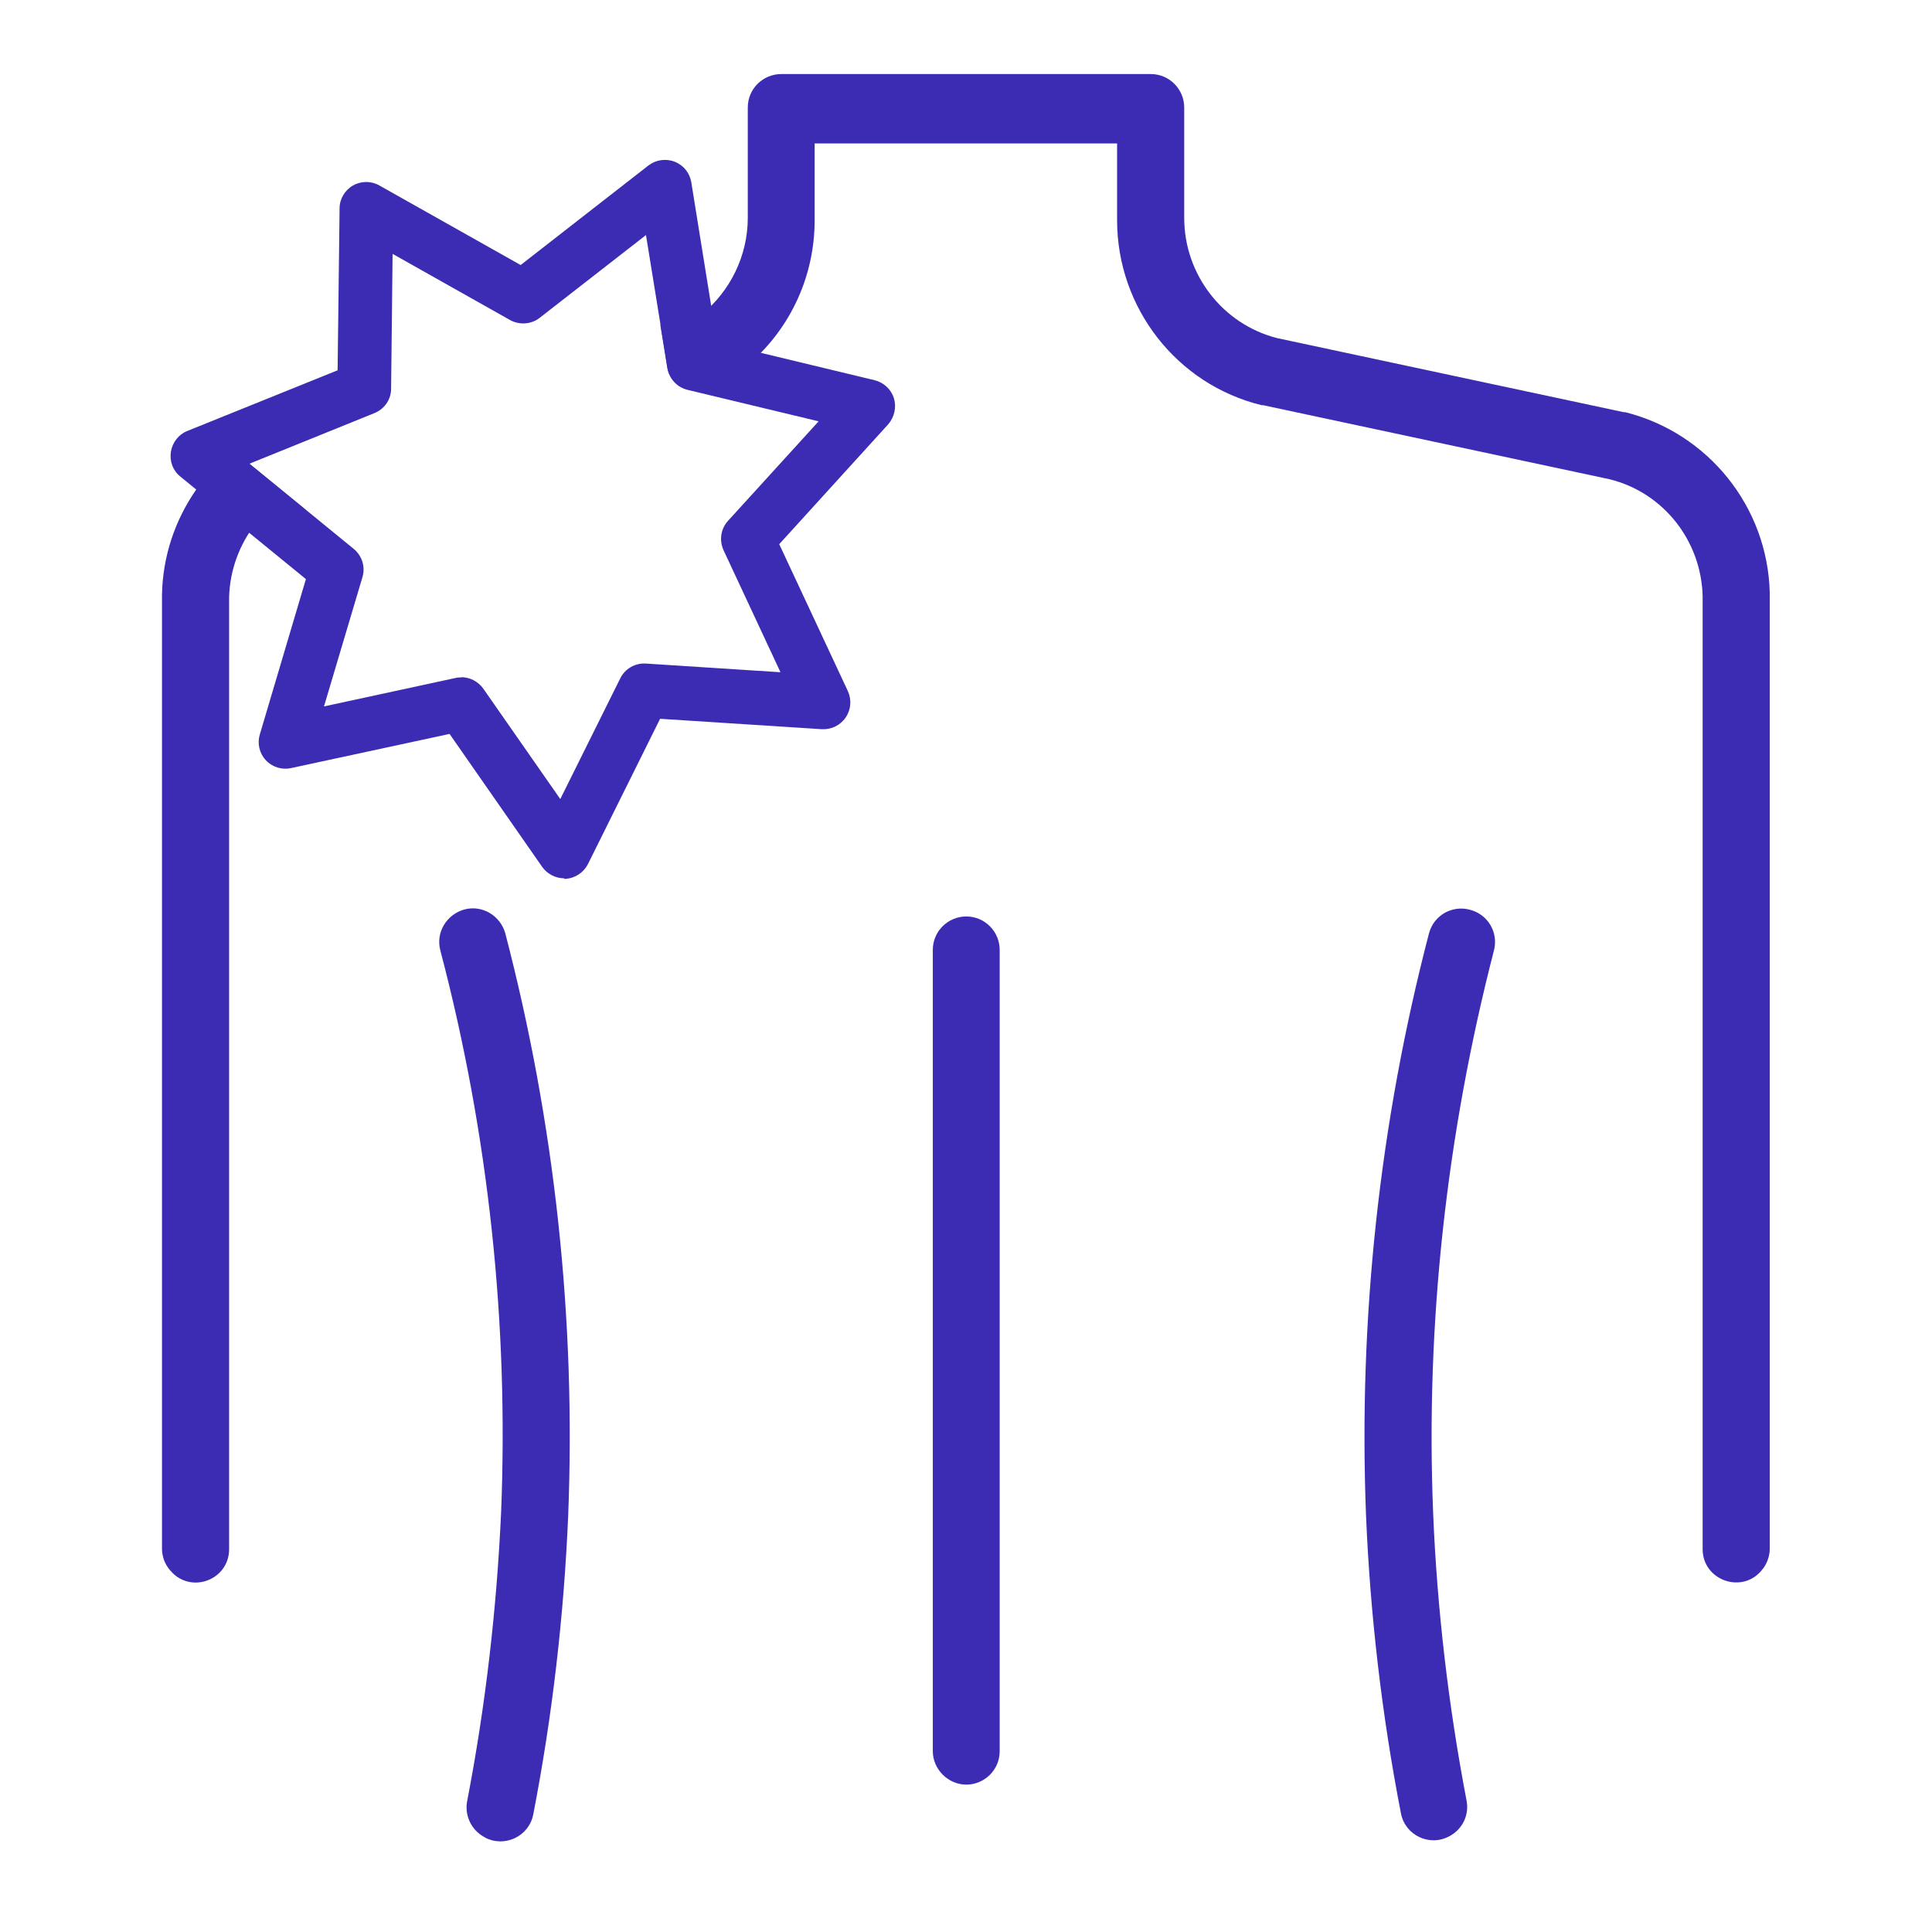
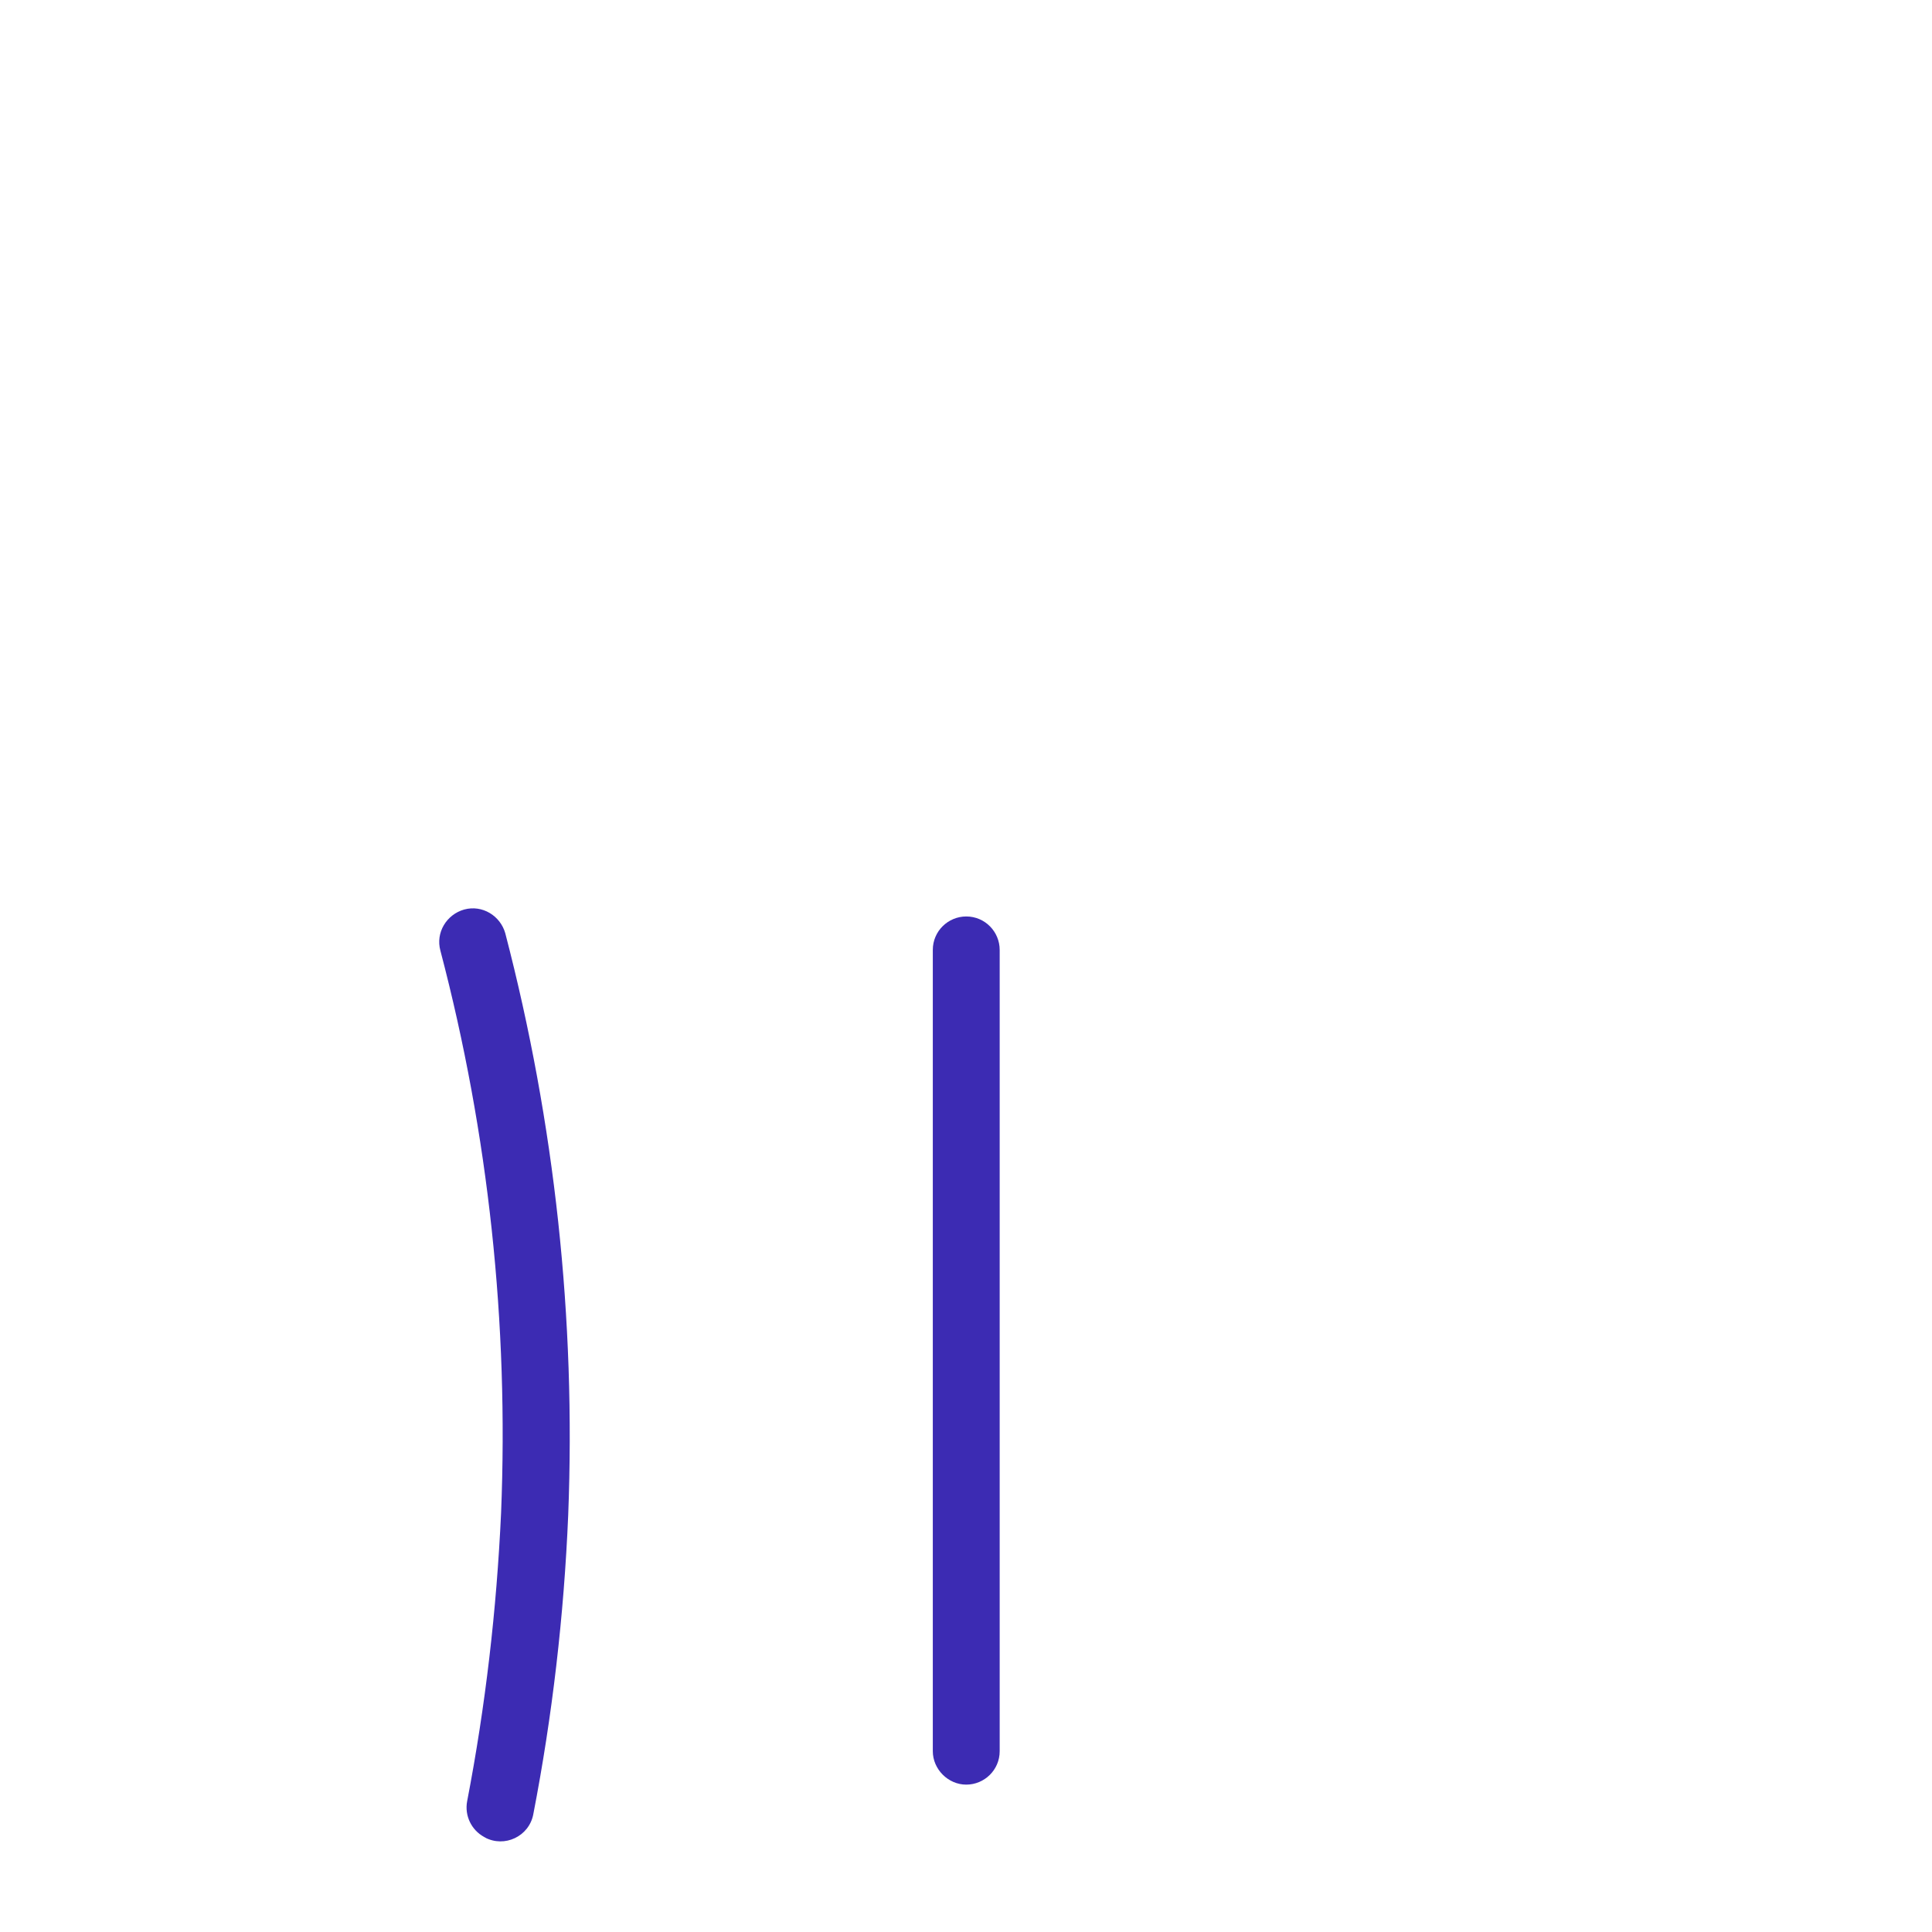
<svg xmlns="http://www.w3.org/2000/svg" id="Layer_1" data-name="Layer 1" viewBox="0 0 780 780" width="780" height="780">
  <defs>
    <style>      .cls-1 {        fill: #3c2bb3;        stroke-width: 0px;      }    </style>
  </defs>
  <g>
-     <path class="cls-1" d="M603.1,383.9c2-7.3-2.3-14.7-9.6-16.6-7.3-2-14.7,2.3-16.6,9.6-20,76.7-28.5,155.7-25.4,234.9,1.7,40.4,6.4,80.7,14.1,120.3,1.7,8.9,11.6,13.6,19.6,9.2,0,0,.2,0,.2-.1,5.1-2.8,7.8-8.5,6.7-14.2-7.3-38.2-11.9-77.2-13.5-116.1-3.1-76.4,5.4-152.9,24.5-227Z" />
    <path class="cls-1" d="M204,376.8c-2-7.1-9.3-11.6-16.6-9.6-7.1,2-11.6,9.3-9.6,16.6,19.5,74.2,27.6,150.6,24.5,227-1.8,39.1-6.3,78-13.7,116.4-1.1,5.8,1.7,11.6,6.8,14.4s.2.1.3.2c8,4.3,17.9-.4,19.6-9.3,7.7-39.7,12.4-80.4,14.1-120.8,3.1-79.3-5.4-158.2-25.4-234.9Z" />
    <path class="cls-1" d="M390.1,370c-7.3,0-13.5,5.9-13.5,13.5v323.5c0,7.3,6.2,13.5,13.5,13.5s13.5-5.9,13.5-13.5v-323.5c0-7.3-5.9-13.5-13.5-13.5Z" />
    <g>
-       <path class="cls-1" d="M100.6,187.1l50.4-20.4c3.3-1.4,5.7-4.3,6.5-7.7l-44.4,11.3c-27.9,11.6-47.1,38.9-47.7,69.7v385.2c0,3.2,1.1,6.2,3.2,8.7l.2.2c8.1,9.6,23.7,3.9,23.7-8.7V241.1c.3-11,4.2-21.2,10.4-29.3,0,.4,7.8-2,20.5-6l-22.9-18.7Z" />
-       <path class="cls-1" d="M656.1,166.4h-.6l-139.9-29.9c-22-5.6-37.5-25.7-37.5-48.5v-44.6c0-7.3-5.9-13.5-13.5-13.5h-149.2c-7.3,0-13.5,5.9-13.5,13.5v44.6c0,15.2-7.1,29.6-18.6,38.9l-16.7,4.3,2.8,17.3c.5,3.1,2.4,5.8,5,7.5,17.3-5.8,28.6-9.6,28.6-9.6,16.4-14.4,25.9-35.3,25.9-57.5v-31h122.1v31c0,35.3,24,66.3,58.4,74.7h.6l139.9,29.9c21.7,5.4,36.9,24.8,37.5,47.1v384.8c0,12.9,16.5,18.4,24.2,8.1,0,0,.1-.2.2-.2,1.7-2.3,2.7-5.2,2.7-8.1V239.4c-.8-34.7-24.8-64.6-58.4-73Z" />
-     </g>
+       </g>
  </g>
-   <path class="cls-1" d="M227.8,354.6c-3.5,0-6.8-1.7-8.9-4.6l-37.4-53.7-64,13.8c-3.7.8-7.6-.4-10.2-3.2-2.6-2.8-3.5-6.8-2.4-10.4l18.6-62.7-50.7-41.4c-3-2.4-4.4-6.2-3.8-10s3.1-7,6.6-8.4l60.7-24.5.8-65.4c0-3.8,2.1-7.3,5.4-9.2,3.3-1.9,7.4-1.9,10.7,0l57,32.1,51.6-40.2c3-2.3,7-2.9,10.6-1.5,3.6,1.4,6.1,4.6,6.7,8.3l10.4,64.6,63.6,15.3c3.7.9,6.7,3.7,7.8,7.3s.2,7.6-2.3,10.5l-44,48.4,27.7,59.3c1.6,3.5,1.3,7.5-.9,10.7-2.2,3.2-5.8,4.9-9.6,4.7l-65.3-4.2-29.1,58.6c-1.7,3.4-5.1,5.7-8.9,6-.3,0-.5,0-.8,0ZM186.2,273.4c3.5,0,6.8,1.7,8.9,4.6l31.1,44.6,24.2-48.7c1.9-3.9,6-6.3,10.4-6l54.3,3.5-23-49.3c-1.8-4-1.1-8.6,1.8-11.8l36.6-40.2-52.9-12.7c-4.2-1-7.4-4.5-8.1-8.8l-8.7-53.7-42.9,33.4c-3.4,2.7-8.2,3-12,.9l-47.4-26.7-.6,54.4c0,4.4-2.7,8.3-6.8,9.9l-50.4,20.4,42.1,34.4c3.4,2.8,4.8,7.3,3.5,11.5l-15.5,52.1,53.2-11.5c.8-.2,1.5-.2,2.3-.2Z" />
</svg>